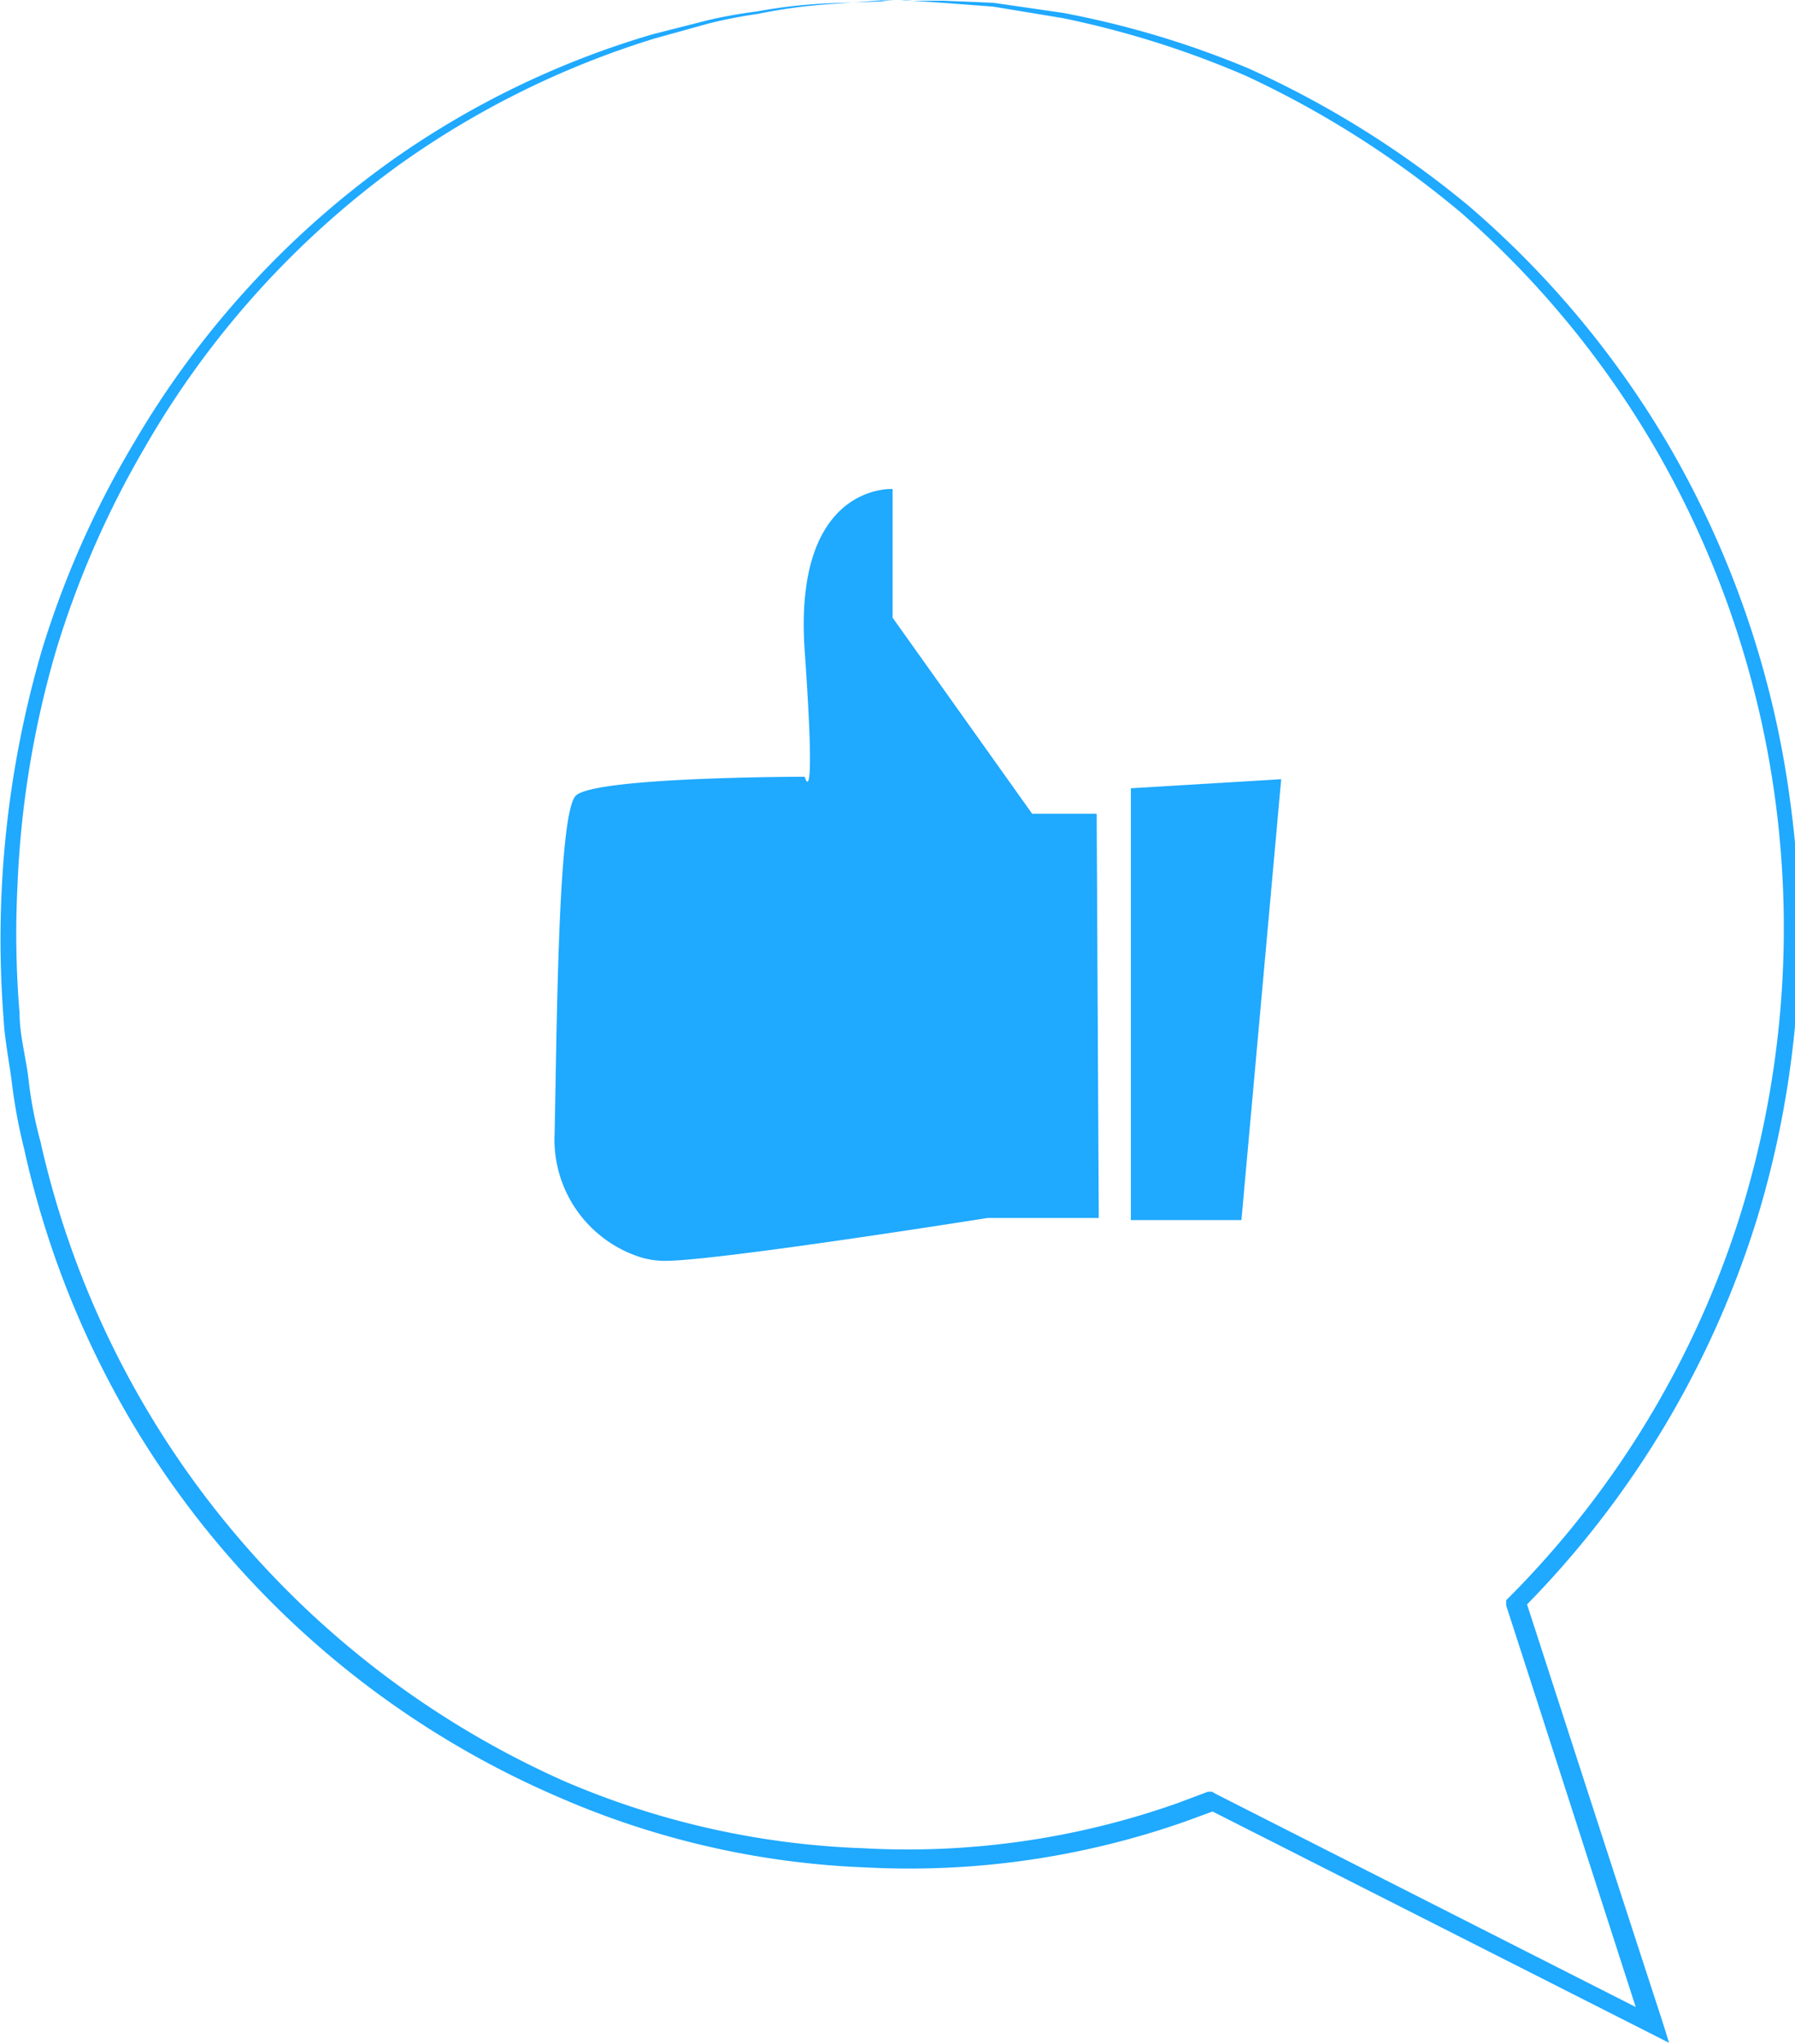
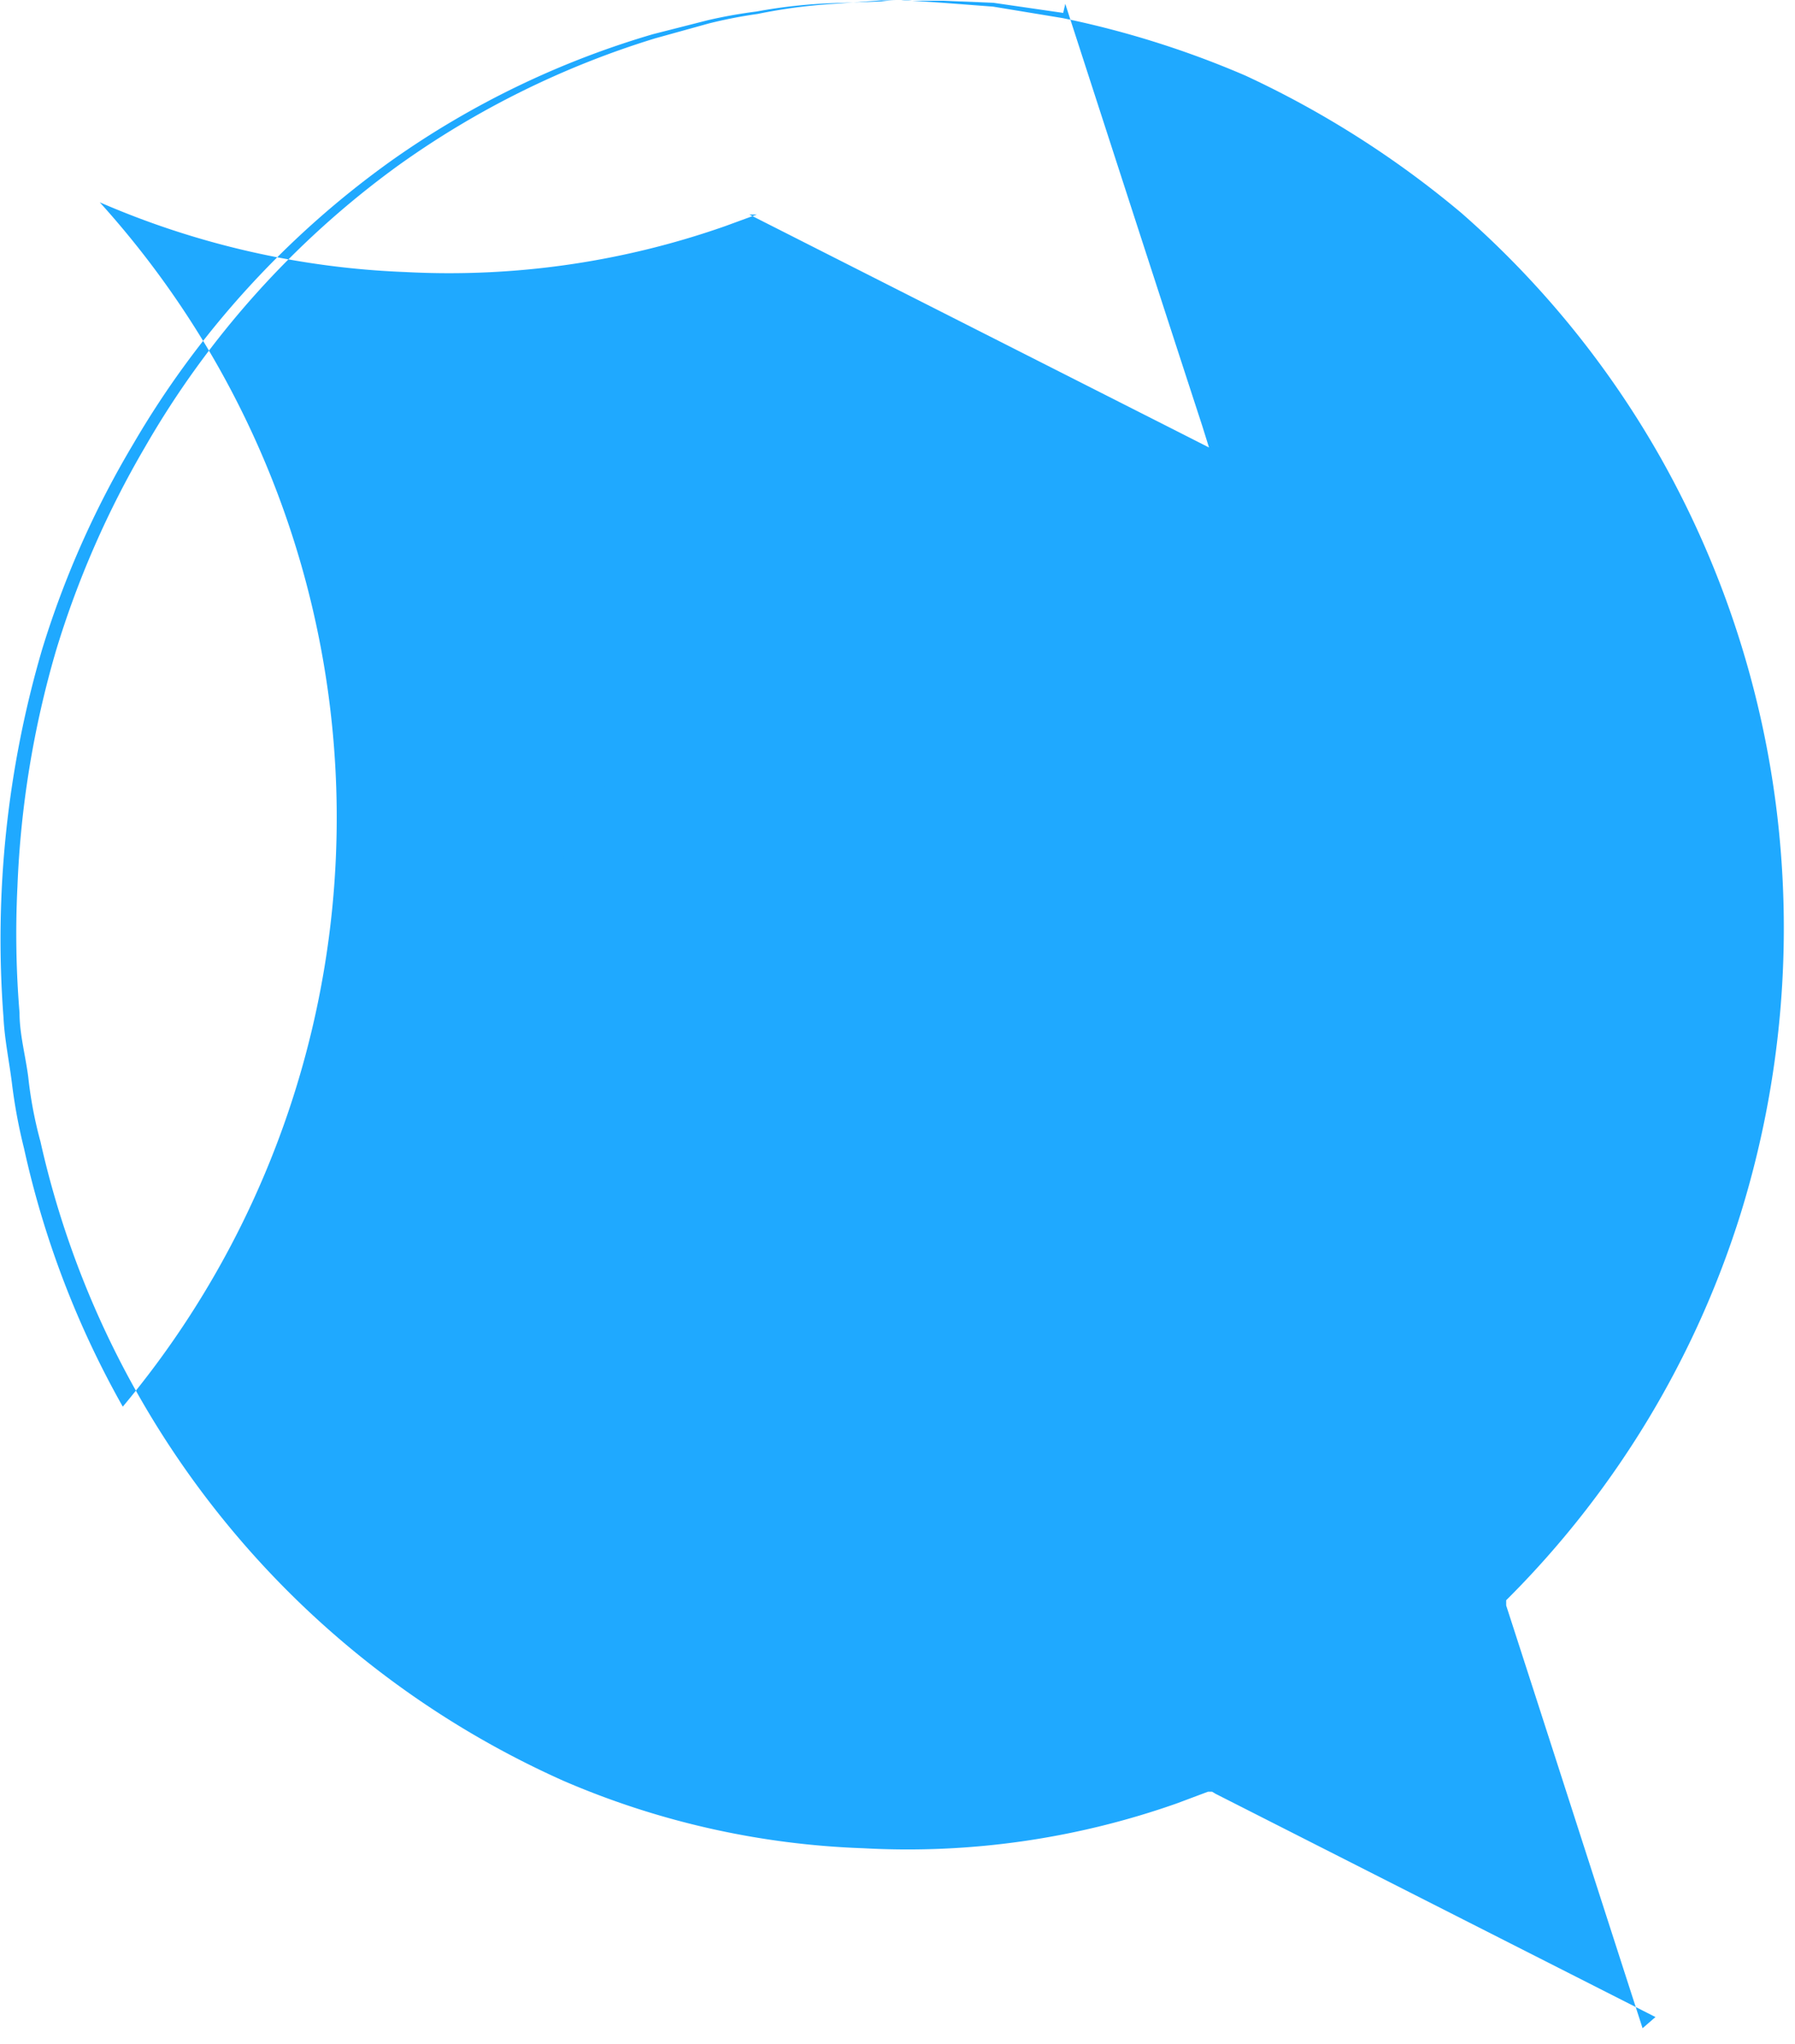
<svg xmlns="http://www.w3.org/2000/svg" id="Speech_Bubble" data-name="Speech Bubble" viewBox="0 0 51.46 58.61">
  <defs>
    <style>.cls-1{fill:#1fa9ff;}</style>
  </defs>
  <title>Image7_svg</title>
-   <path class="cls-1" d="M122.47,168.68l-.47,0-1.36.1a15.43,15.43,0,0,0-2.19.29,13.53,13.53,0,0,0-1.39.27l-1.55.43a25.47,25.47,0,0,0-7.37,3.65,25.94,25.94,0,0,0-7.26,8.08,27.08,27.08,0,0,0-2.54,5.81,27.94,27.94,0,0,0-1.11,6.78,27.48,27.48,0,0,0,.06,3.62c0,.61.17,1.22.25,1.84a11.82,11.82,0,0,0,.35,1.85,26.39,26.39,0,0,0,15,18.33,23.76,23.76,0,0,0,8.59,1.93,23.19,23.19,0,0,0,9-1.29l.88-.33.12,0,.1.06,12.61,6.4-.37.32c-1.35-4.18-2.65-8.23-3.91-12.12l0-.15.11-.11a27,27,0,0,0,6.62-11,27.7,27.7,0,0,0,1-11.72,27.38,27.38,0,0,0-3.31-9.94,27,27,0,0,0-5.7-7,27.85,27.85,0,0,0-6.19-3.94,26.94,26.94,0,0,0-5.24-1.65l-2-.33-1.45-.11-.88-.06-.3,0a1.36,1.36,0,0,1,.3,0l.89,0,1.45.06,2,.29a26.5,26.5,0,0,1,5.31,1.59,27.79,27.79,0,0,1,6.3,3.93,27.07,27.07,0,0,1,5.82,7,27.45,27.45,0,0,1,3.41,10.07,28,28,0,0,1-.93,11.92,27.36,27.36,0,0,1-6.72,11.23l.06-.26c1.26,3.89,2.57,7.94,3.93,12.11l.19.61-.57-.29-12.61-6.39h.22l-.9.33a23.86,23.86,0,0,1-9.17,1.32,24.3,24.3,0,0,1-8.77-2A26.31,26.31,0,0,1,100.25,209a26.7,26.7,0,0,1-2.83-7.4,15.32,15.32,0,0,1-.35-1.89c-.08-.63-.21-1.25-.24-1.87a29.55,29.55,0,0,1,1.11-10.56,26.89,26.89,0,0,1,2.61-5.88,26.17,26.17,0,0,1,7.41-8.13,25.28,25.28,0,0,1,7.49-3.62l1.57-.4a13.89,13.89,0,0,1,1.4-.25,14.85,14.85,0,0,1,2.21-.24l1.37-.05A3.36,3.36,0,0,1,122.47,168.68Z" transform="translate(-96.73 -168.67)" />
+   <path class="cls-1" d="M122.47,168.68l-.47,0-1.36.1a15.43,15.43,0,0,0-2.19.29,13.53,13.53,0,0,0-1.39.27l-1.55.43a25.47,25.47,0,0,0-7.37,3.65,25.94,25.94,0,0,0-7.26,8.08,27.08,27.08,0,0,0-2.54,5.81,27.94,27.94,0,0,0-1.11,6.78,27.48,27.48,0,0,0,.06,3.62c0,.61.17,1.22.25,1.84a11.82,11.82,0,0,0,.35,1.85,26.39,26.39,0,0,0,15,18.33,23.76,23.76,0,0,0,8.59,1.93,23.19,23.19,0,0,0,9-1.29l.88-.33.12,0,.1.06,12.61,6.4-.37.32c-1.35-4.18-2.65-8.23-3.91-12.12l0-.15.11-.11a27,27,0,0,0,6.62-11,27.7,27.7,0,0,0,1-11.72,27.38,27.38,0,0,0-3.31-9.94,27,27,0,0,0-5.7-7,27.85,27.85,0,0,0-6.19-3.94,26.94,26.94,0,0,0-5.24-1.65l-2-.33-1.45-.11-.88-.06-.3,0a1.36,1.36,0,0,1,.3,0l.89,0,1.45.06,2,.29l.06-.26c1.26,3.89,2.57,7.94,3.93,12.11l.19.61-.57-.29-12.61-6.39h.22l-.9.33a23.86,23.86,0,0,1-9.17,1.32,24.3,24.3,0,0,1-8.77-2A26.31,26.31,0,0,1,100.25,209a26.7,26.7,0,0,1-2.83-7.4,15.32,15.32,0,0,1-.35-1.89c-.08-.63-.21-1.25-.24-1.87a29.55,29.55,0,0,1,1.11-10.56,26.89,26.89,0,0,1,2.61-5.88,26.17,26.17,0,0,1,7.41-8.13,25.28,25.28,0,0,1,7.49-3.62l1.57-.4a13.89,13.89,0,0,1,1.4-.25,14.85,14.85,0,0,1,2.21-.24l1.37-.05A3.36,3.36,0,0,1,122.47,168.68Z" transform="translate(-96.73 -168.67)" />
  <path class="cls-1" d="M128.17,192h-1.85l-4-5.62v-3.69s-2.86-.18-2.52,4.65,0,3.6,0,3.6-6.07,0-6.57.55-.53,6.41-.6,9.68a3.54,3.54,0,0,0,2.51,3.56,2.48,2.48,0,0,0,.65.09c1.52,0,9.25-1.23,9.25-1.23h3.19Z" transform="translate(-96.73 -168.67)" />
-   <polygon class="cls-1" points="36.73 22.34 35.59 34.98 32.42 34.98 32.42 22.6 36.73 22.34" />
</svg>